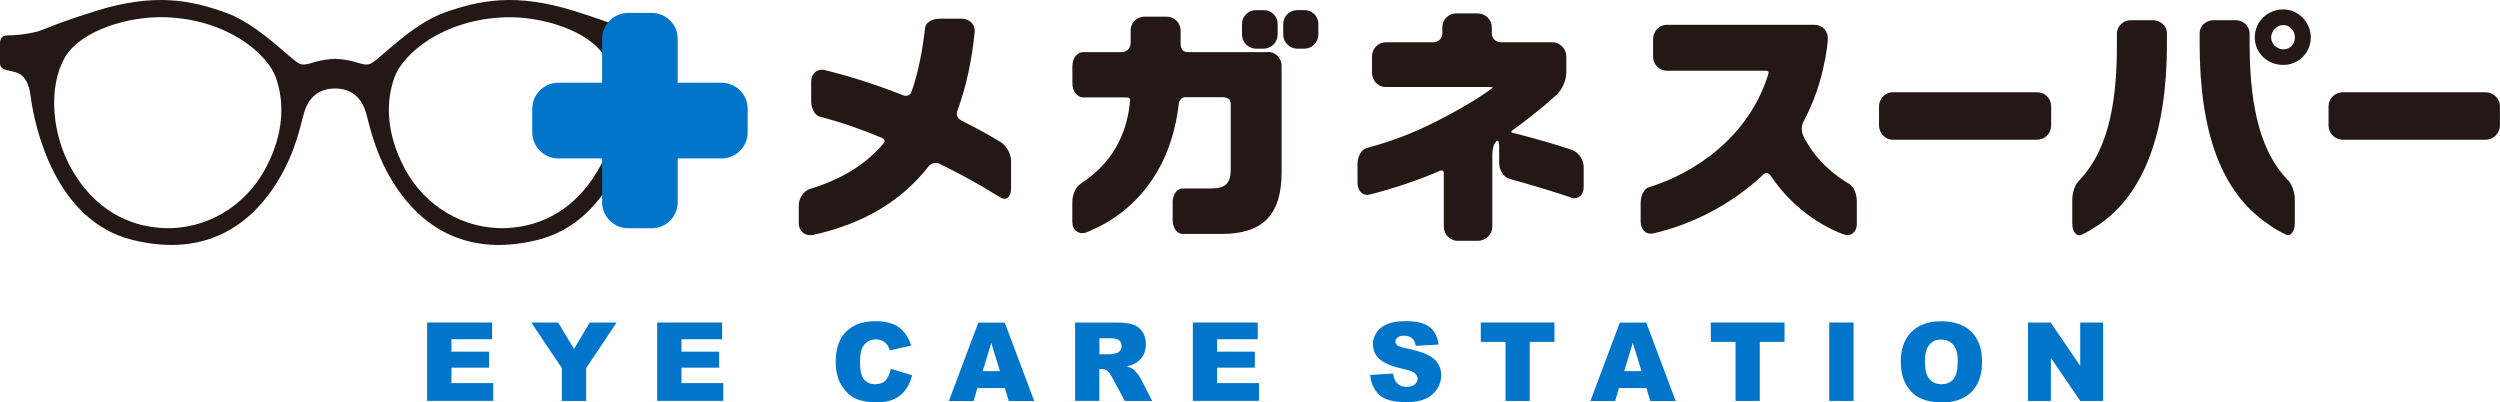
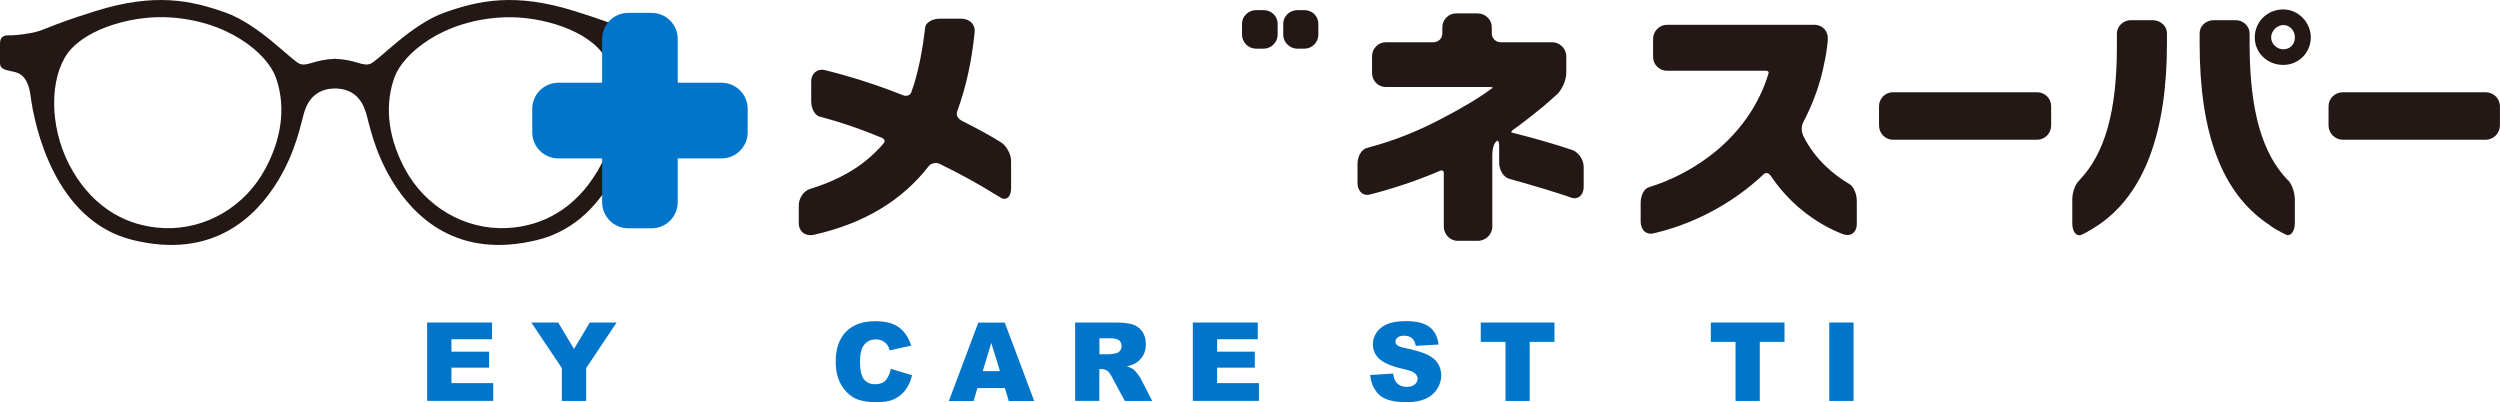
<svg xmlns="http://www.w3.org/2000/svg" id="_レイヤー_2" data-name="レイヤー 2" viewBox="0 0 339.59 54.65">
  <defs>
    <style>
      .cls-1 {
        fill: #231815;
      }

      .cls-1, .cls-2 {
        stroke-width: 0px;
      }

      .cls-2 {
        fill: #0075c9;
      }
    </style>
  </defs>
  <g id="_レイヤー_1-2" data-name="レイヤー 1">
    <g>
      <g>
        <path class="cls-1" d="m89.92,4.8c-.87,0-1.68-.07-3.07-.31-1.97-.35-1.84-.8-8.78-2.98-8.11-2.54-13-1.45-17.64.18-4.58,1.61-8.98,6.51-10.11,6.97-1.04.42-2.04-.57-4.64-.65,0,0,0-.02,0-.02-.06,0-.11,0-.17,0-.06,0-.11,0-.17,0v.02c-2.6.08-3.6,1.07-4.64.65-1.12-.45-5.52-5.35-10.11-6.97C25.96.06,21.06-1.03,12.95,1.51c-6.95,2.18-6.81,2.63-8.78,2.98-1.39.25-2.2.31-3.07.31-.78,0-1.1.38-1.1,1.15v2.66c0,.77.78.89,1.47,1.05.68.17,2.27.17,2.68,3.35.54,4.18,3.29,16.97,13.84,19.58,10.95,2.71,16.81-3.18,19.76-8.02,2.49-4.08,3.12-7.82,3.57-9.3.56-1.86,1.81-3.24,4.19-3.25,2.38.01,3.62,1.39,4.19,3.25.45,1.47,1.09,5.22,3.57,9.3,2.95,4.84,8.81,10.73,19.76,8.02,10.55-2.61,13.3-15.4,13.84-19.58.41-3.18,2-3.18,2.68-3.35.69-.17,1.47-.29,1.47-1.05v-2.66c0-.77-.32-1.15-1.1-1.15Zm-53.89,18.14c-2.68,5.01-7.97,8.29-13.81,8.04-5.03-.22-9.4-2.77-12.3-7.67-3.05-5.14-3.32-11.63-1.13-15.47,2.11-3.7,8.69-5.68,13.7-5.5,8.4.3,13.83,4.95,14.98,8.19,1.15,3.23,1.2,7.5-1.43,12.4Zm45.08.37c-2.9,4.89-7.28,7.45-12.3,7.67-5.84.25-11.13-3.03-13.81-8.04-2.62-4.9-2.58-9.17-1.43-12.4,1.15-3.23,6.57-7.88,14.98-8.19,5-.18,11.58,1.8,13.7,5.5,2.19,3.84,1.92,10.33-1.13,15.47Z" />
        <g>
          <g>
            <path class="cls-1" d="m135.96,19.34l-.09-.07c-1.36-.84-3.04-1.77-5.27-2.89-.4-.24-.78-.62-.57-1.28,1.2-3.26,1.99-6.89,2.37-10.8v-.15c.01-.38-.15-.76-.41-1.05-.34-.35-.83-.56-1.36-.56h-3c-1.04,0-1.93.56-1.97,1.25-.35,3.03-.84,5.49-1.52,7.71,0,0-.19.59-.36,1.05-.15.43-.67.54-1.02.42-3.96-1.55-7.21-2.58-10.77-3.46-.99-.22-1.8.5-1.8,1.54v2.74c0,1,.53,1.91,1.2,2.08h.08c2.72.72,5.44,1.65,8.34,2.86.17.07.29.18.33.31.03.12,0,.27-.1.41-2.34,2.79-5.55,4.81-9.77,6.14l-.22.06c-.87.26-1.55,1.26-1.55,2.26v2.42c0,.93.64,1.61,1.54,1.61h.21c.11,0,.19-.02.19-.02,6.92-1.55,12.08-4.65,15.76-9.41.37-.4,1.05-.43,1.36-.29,2.99,1.46,5.5,2.85,7.77,4.27l.44.26s.11.06.19.11c.44.29.93.15,1.18-.33.13-.24.2-.57.2-.96v-3.7c0-.93-.6-2.03-1.37-2.54Z" />
            <path class="cls-1" d="m170.61,6.61h1.05c1.03,0,1.89-.87,1.89-1.89v-1.49c0-1.03-.84-1.85-1.89-1.85h-1.05c-1.04,0-1.9.83-1.9,1.85v1.49c0,1.02.87,1.89,1.9,1.89Z" />
-             <path class="cls-1" d="m172.23,7.08h-10.85c-.78,0-1.01-.49-1.01-1.2v-1.74c0-1.04-.86-1.88-1.91-1.88h-2.99c-1.04,0-1.89.84-1.89,1.88v1.74c0,.66-.53,1.2-1.18,1.2h-5.27c-.81,0-1.46.84-1.46,1.88v2.38c0,1.04.65,1.89,1.46,1.89h5.22c.54,0,.94,0,1.04.08.17.15.1.5.1.5-.42,4.7-2.67,8.49-6.5,11l-.26.2c-.6.38-1.07,1.44-1.07,2.42v2.77c0,1.06.84,1.72,1.91,1.37.23-.08.48-.2.78-.35.65-.27,1.32-.61,1.98-1l.19-.11c.08-.04.18-.1.26-.15l.11-.08c3.67-2.32,8.26-6.99,9.25-15.94.09-.41.45-.74.81-.74h5.02c.69,0,1.21.2,1.21.97v8.8c0,1.94-.7,2.63-2.67,2.63h-3.88c-.75,0-1.34.82-1.34,1.88v2.38c0,1.09.58,1.92,1.34,1.92h5.29c5.65,0,8.17-2.6,8.17-8.43v-14.42c0-1.04-.84-1.88-1.87-1.88Z" />
            <path class="cls-1" d="m177.21,1.38h-.99c-1.05,0-1.91.83-1.91,1.85v1.49c0,1.02.87,1.89,1.91,1.89h.99c1.01,0,1.87-.87,1.87-1.89v-1.49c0-1.03-.83-1.85-1.87-1.85Z" />
            <path class="cls-1" d="m213.55,20.38l-.11-.05c-2.28-.76-4.93-1.53-8.04-2.31-.21-.05-.1-.23.19-.43,1.46-1.04,2.86-2.17,4-3.09l1.94-1.71c.71-.72,1.23-1.93,1.23-2.94v-2.2c0-1.04-.87-1.91-1.91-1.91h-6.98c-.69,0-1.23-.53-1.23-1.2v-.84c0-1.04-.86-1.88-1.94-1.88h-2.91c-1.03,0-1.87.84-1.87,1.88v.84c0,.67-.53,1.2-1.22,1.2h-6.47c-1.02,0-1.86.86-1.86,1.91v2.28c0,1.04.84,1.89,1.86,1.89h14.07c.23,0,.39.03.49.05-.02.02-.04.04-.08.06l-.02.05c-1.77,1.31-3.98,2.64-6.97,4.19-3.29,1.73-6.52,2.99-9.82,3.86l-.22.08c-.8.18-1.28,1.23-1.28,2.14v2.61c0,.92.55,1.61,1.28,1.61.07,0,.15,0,.16-.02h.13c3.31-.84,6.65-1.96,9.65-3.26.22-.09.5-.05.5.31v7.3c0,1.03.85,1.91,1.87,1.91h2.76c1.06,0,1.96-.88,1.96-1.91v-9.84c0-.68.18-1.37.5-1.71,0,0,.09-.13.22-.13s.21.27.21.79v2.2c0,1,.61,1.98,1.37,2.17l.16.05c3.39.95,6,1.74,8.14,2.47l.23.08c.12.03.23.05.35.05.37,0,.68-.17.91-.47.21-.28.32-.66.32-1.08v-2.73c0-.94-.66-1.92-1.55-2.29Z" />
            <path class="cls-1" d="m251.18,24.98c-1.92-1.13-4.57-3.19-6.22-6.5-.22-.52-.35-1.2,0-1.91,1.39-2.64,2.36-5.39,2.87-8.14l.08-.33c.11-.55.18-1.09.26-1.63l.02-.16c.05-.36.09-.76.09-.98.04-.51-.12-1.01-.47-1.39-.33-.36-.81-.57-1.3-.57h-20.09c-1.01,0-1.87.87-1.87,1.89v2.5c0,1.01.86,1.85,1.87,1.85h13.47c.18,0,.44.08.32.43-2.64,8.59-10.09,13.52-16.23,15.39-.65.19-1.12,1.11-1.12,2.14v2.51c0,.96.55,1.66,1.31,1.66h.11c.07,0,.15,0,.15,0,5.6-1.26,10.98-4.13,15.15-8.08.23-.23.63-.21.87.13l.11.13c2.37,3.53,5.78,6.3,9.62,7.83,0,0,.25.08.31.1.17.05.33.08.48.08.36,0,.69-.16.92-.45.22-.27.33-.64.33-1.05v-3.13c0-.98-.44-1.98-1.04-2.33Z" />
            <path class="cls-1" d="m276.7,12.53h-19.59c-1.03,0-1.87.86-1.87,1.9v2.6c0,1.08.84,1.95,1.87,1.95h19.59c1.08,0,1.92-.86,1.92-1.95v-2.6c0-1.06-.84-1.9-1.92-1.9Z" />
            <path class="cls-1" d="m310.15,1.28c-2.17,0-3.87,1.67-3.87,3.8s1.73,3.74,3.87,3.74,3.74-1.72,3.74-3.74-1.68-3.8-3.74-3.8Zm.01,5.42c-.88,0-1.66-.75-1.66-1.61s.78-1.69,1.66-1.69,1.57.75,1.57,1.69-.68,1.61-1.57,1.61Z" />
            <path class="cls-1" d="m292.46,2.74h-3.02c-1.02,0-1.89.83-1.89,1.81v1.81c0,8.76-1.63,14.52-5.11,18.13l-.04.06c-.53.51-.91,1.6-.91,2.54v3.25c0,.95.39,1.61.96,1.62.1,0,.2-.03.32-.08l.55-.27c.71-.38,1.83-1.12,1.83-1.12,6.1-4.2,9.2-12.47,9.2-24.58v-1.41c0-.95-.87-1.75-1.89-1.75Z" />
            <path class="cls-1" d="m310.79,24.49c-3.5-3.6-5.15-9.36-5.21-18.13v-1.81c0-.98-.86-1.81-1.87-1.81h-3.01c-1.05,0-1.91.79-1.91,1.75v1.41c0,12.29,3.05,20.33,9.32,24.55h.02c.15.13.43.34.72.52.36.21.72.43,1.07.6l.57.29c.09.05.19.08.29.08.29,0,.55-.2.71-.54.15-.29.23-.66.23-1.07v-3.25c0-.88-.37-1.97-.83-2.51l-.09-.1Z" />
            <path class="cls-1" d="m337.64,12.53h-19.4c-1.08,0-1.94.86-1.94,1.9v2.6c0,1.08.87,1.95,1.94,1.95h19.4c1.07,0,1.94-.88,1.94-1.95v-2.6c0-1.04-.88-1.9-1.94-1.9Z" />
          </g>
          <path class="cls-2" d="m98.01,11.24h-5.95v-5.95c0-1.96-1.59-3.54-3.54-3.54h-3.18c-1.96,0-3.55,1.59-3.55,3.54v5.95h-5.95c-1.96,0-3.54,1.59-3.54,3.55v3.18c0,1.96,1.59,3.55,3.54,3.55h5.95v5.94c0,1.96,1.59,3.55,3.55,3.55h3.18c1.96,0,3.54-1.59,3.54-3.55v-5.94h5.95c1.96,0,3.55-1.59,3.55-3.55v-3.18c0-1.96-1.58-3.55-3.55-3.55Z" />
        </g>
      </g>
      <g>
        <path class="cls-2" d="m58.02,43.81h8.82v2.27h-5.52v1.69h5.12v2.17h-5.12v2.1h5.68v2.41h-8.98v-10.65Z" />
        <path class="cls-2" d="m72.16,43.81h3.66l2.15,3.59,2.15-3.59h3.64l-4.14,6.19v4.46h-3.3v-4.46l-4.15-6.19Z" />
-         <path class="cls-2" d="m89.27,43.81h8.82v2.27h-5.52v1.69h5.12v2.17h-5.12v2.1h5.68v2.41h-8.98v-10.65Z" />
        <path class="cls-2" d="m121.01,50.1l2.88.87c-.19.81-.5,1.49-.92,2.03-.42.54-.93.95-1.55,1.23-.62.28-1.4.41-2.36.41-1.16,0-2.1-.17-2.84-.5-.73-.34-1.37-.93-1.9-1.78-.53-.85-.8-1.93-.8-3.25,0-1.76.47-3.12,1.41-4.06.94-.95,2.26-1.42,3.98-1.42,1.34,0,2.4.27,3.16.81s1.34,1.38,1.71,2.5l-2.91.65c-.1-.32-.21-.56-.32-.71-.18-.25-.41-.45-.68-.58-.27-.13-.56-.2-.89-.2-.75,0-1.32.3-1.71.9-.3.45-.45,1.14-.45,2.1,0,1.18.18,1.99.54,2.43.36.44.86.66,1.51.66s1.11-.18,1.43-.53c.32-.35.56-.87.7-1.54Z" />
        <path class="cls-2" d="m136.51,52.71h-3.74l-.52,1.76h-3.36l4-10.65h3.59l4,10.65h-3.45l-.53-1.76Zm-.68-2.3l-1.18-3.83-1.16,3.83h2.34Z" />
        <path class="cls-2" d="m146.04,54.46v-10.65h5.49c1.02,0,1.79.09,2.33.26.54.17.97.5,1.3.97.33.47.49,1.05.49,1.73,0,.59-.13,1.1-.38,1.53-.25.43-.6.78-1.04,1.04-.28.17-.67.31-1.16.42.39.13.68.26.86.39.12.09.3.27.53.56.23.29.38.51.46.66l1.59,3.09h-3.72l-1.76-3.26c-.22-.42-.42-.69-.6-.82-.24-.16-.51-.25-.81-.25h-.29v4.32h-3.31Zm3.31-6.34h1.39c.15,0,.44-.05.87-.14.22-.04.4-.16.53-.34.14-.18.21-.38.21-.62,0-.34-.11-.61-.33-.79-.22-.18-.63-.28-1.23-.28h-1.45v2.16Z" />
        <path class="cls-2" d="m162.03,43.81h8.82v2.27h-5.52v1.69h5.12v2.17h-5.12v2.1h5.68v2.41h-8.98v-10.65Z" />
        <path class="cls-2" d="m186.1,50.94l3.13-.2c.07.51.21.9.41,1.16.34.43.82.65,1.45.65.47,0,.83-.11,1.09-.33.25-.22.38-.48.38-.77,0-.28-.12-.52-.36-.74-.24-.22-.8-.42-1.69-.62-1.44-.32-2.47-.76-3.09-1.29-.62-.54-.93-1.22-.93-2.06,0-.55.16-1.06.48-1.55.32-.49.79-.87,1.43-1.15.64-.28,1.51-.42,2.62-.42,1.36,0,2.4.25,3.11.76.71.51,1.14,1.31,1.28,2.42l-3.1.18c-.08-.48-.25-.83-.52-1.05-.26-.22-.63-.33-1.09-.33-.38,0-.67.08-.86.24-.19.16-.29.36-.29.59,0,.17.08.32.24.46.16.14.52.27,1.1.39,1.44.31,2.47.62,3.09.94s1.08.71,1.36,1.18c.28.47.43,1,.43,1.58,0,.68-.19,1.31-.57,1.89-.38.58-.91,1.01-1.58,1.31-.68.3-1.53.45-2.56.45-1.81,0-3.07-.35-3.76-1.05-.7-.7-1.09-1.59-1.18-2.66Z" />
        <path class="cls-2" d="m201.14,43.81h10.01v2.63h-3.36v8.02h-3.29v-8.02h-3.36v-2.63Z" />
-         <path class="cls-2" d="m223.65,52.71h-3.74l-.52,1.76h-3.36l4-10.65h3.59l4,10.65h-3.45l-.53-1.76Zm-.68-2.3l-1.18-3.83-1.16,3.83h2.34Z" />
        <path class="cls-2" d="m232.39,43.81h10.01v2.63h-3.36v8.02h-3.29v-8.02h-3.36v-2.63Z" />
        <path class="cls-2" d="m248.48,43.81h3.3v10.65h-3.3v-10.65Z" />
-         <path class="cls-2" d="m258.19,49.15c0-1.74.48-3.09,1.45-4.06.97-.97,2.32-1.45,4.05-1.45s3.14.48,4.1,1.43c.96.95,1.44,2.29,1.44,4,0,1.25-.21,2.27-.63,3.06-.42.8-1.02,1.42-1.82,1.86-.79.44-1.78.67-2.96.67s-2.2-.19-2.98-.57c-.79-.38-1.42-.99-1.91-1.82-.49-.83-.73-1.87-.73-3.11Zm3.29.01c0,1.08.2,1.85.6,2.32.4.47.94.71,1.63.71s1.25-.23,1.64-.69c.39-.46.58-1.29.58-2.48,0-1-.2-1.74-.61-2.2-.41-.46-.95-.69-1.65-.69s-1.2.23-1.6.71c-.4.47-.6,1.25-.6,2.33Z" />
-         <path class="cls-2" d="m275.49,43.81h3.07l4.01,5.89v-5.89h3.1v10.65h-3.1l-3.99-5.85v5.85h-3.1v-10.65Z" />
      </g>
    </g>
  </g>
</svg>